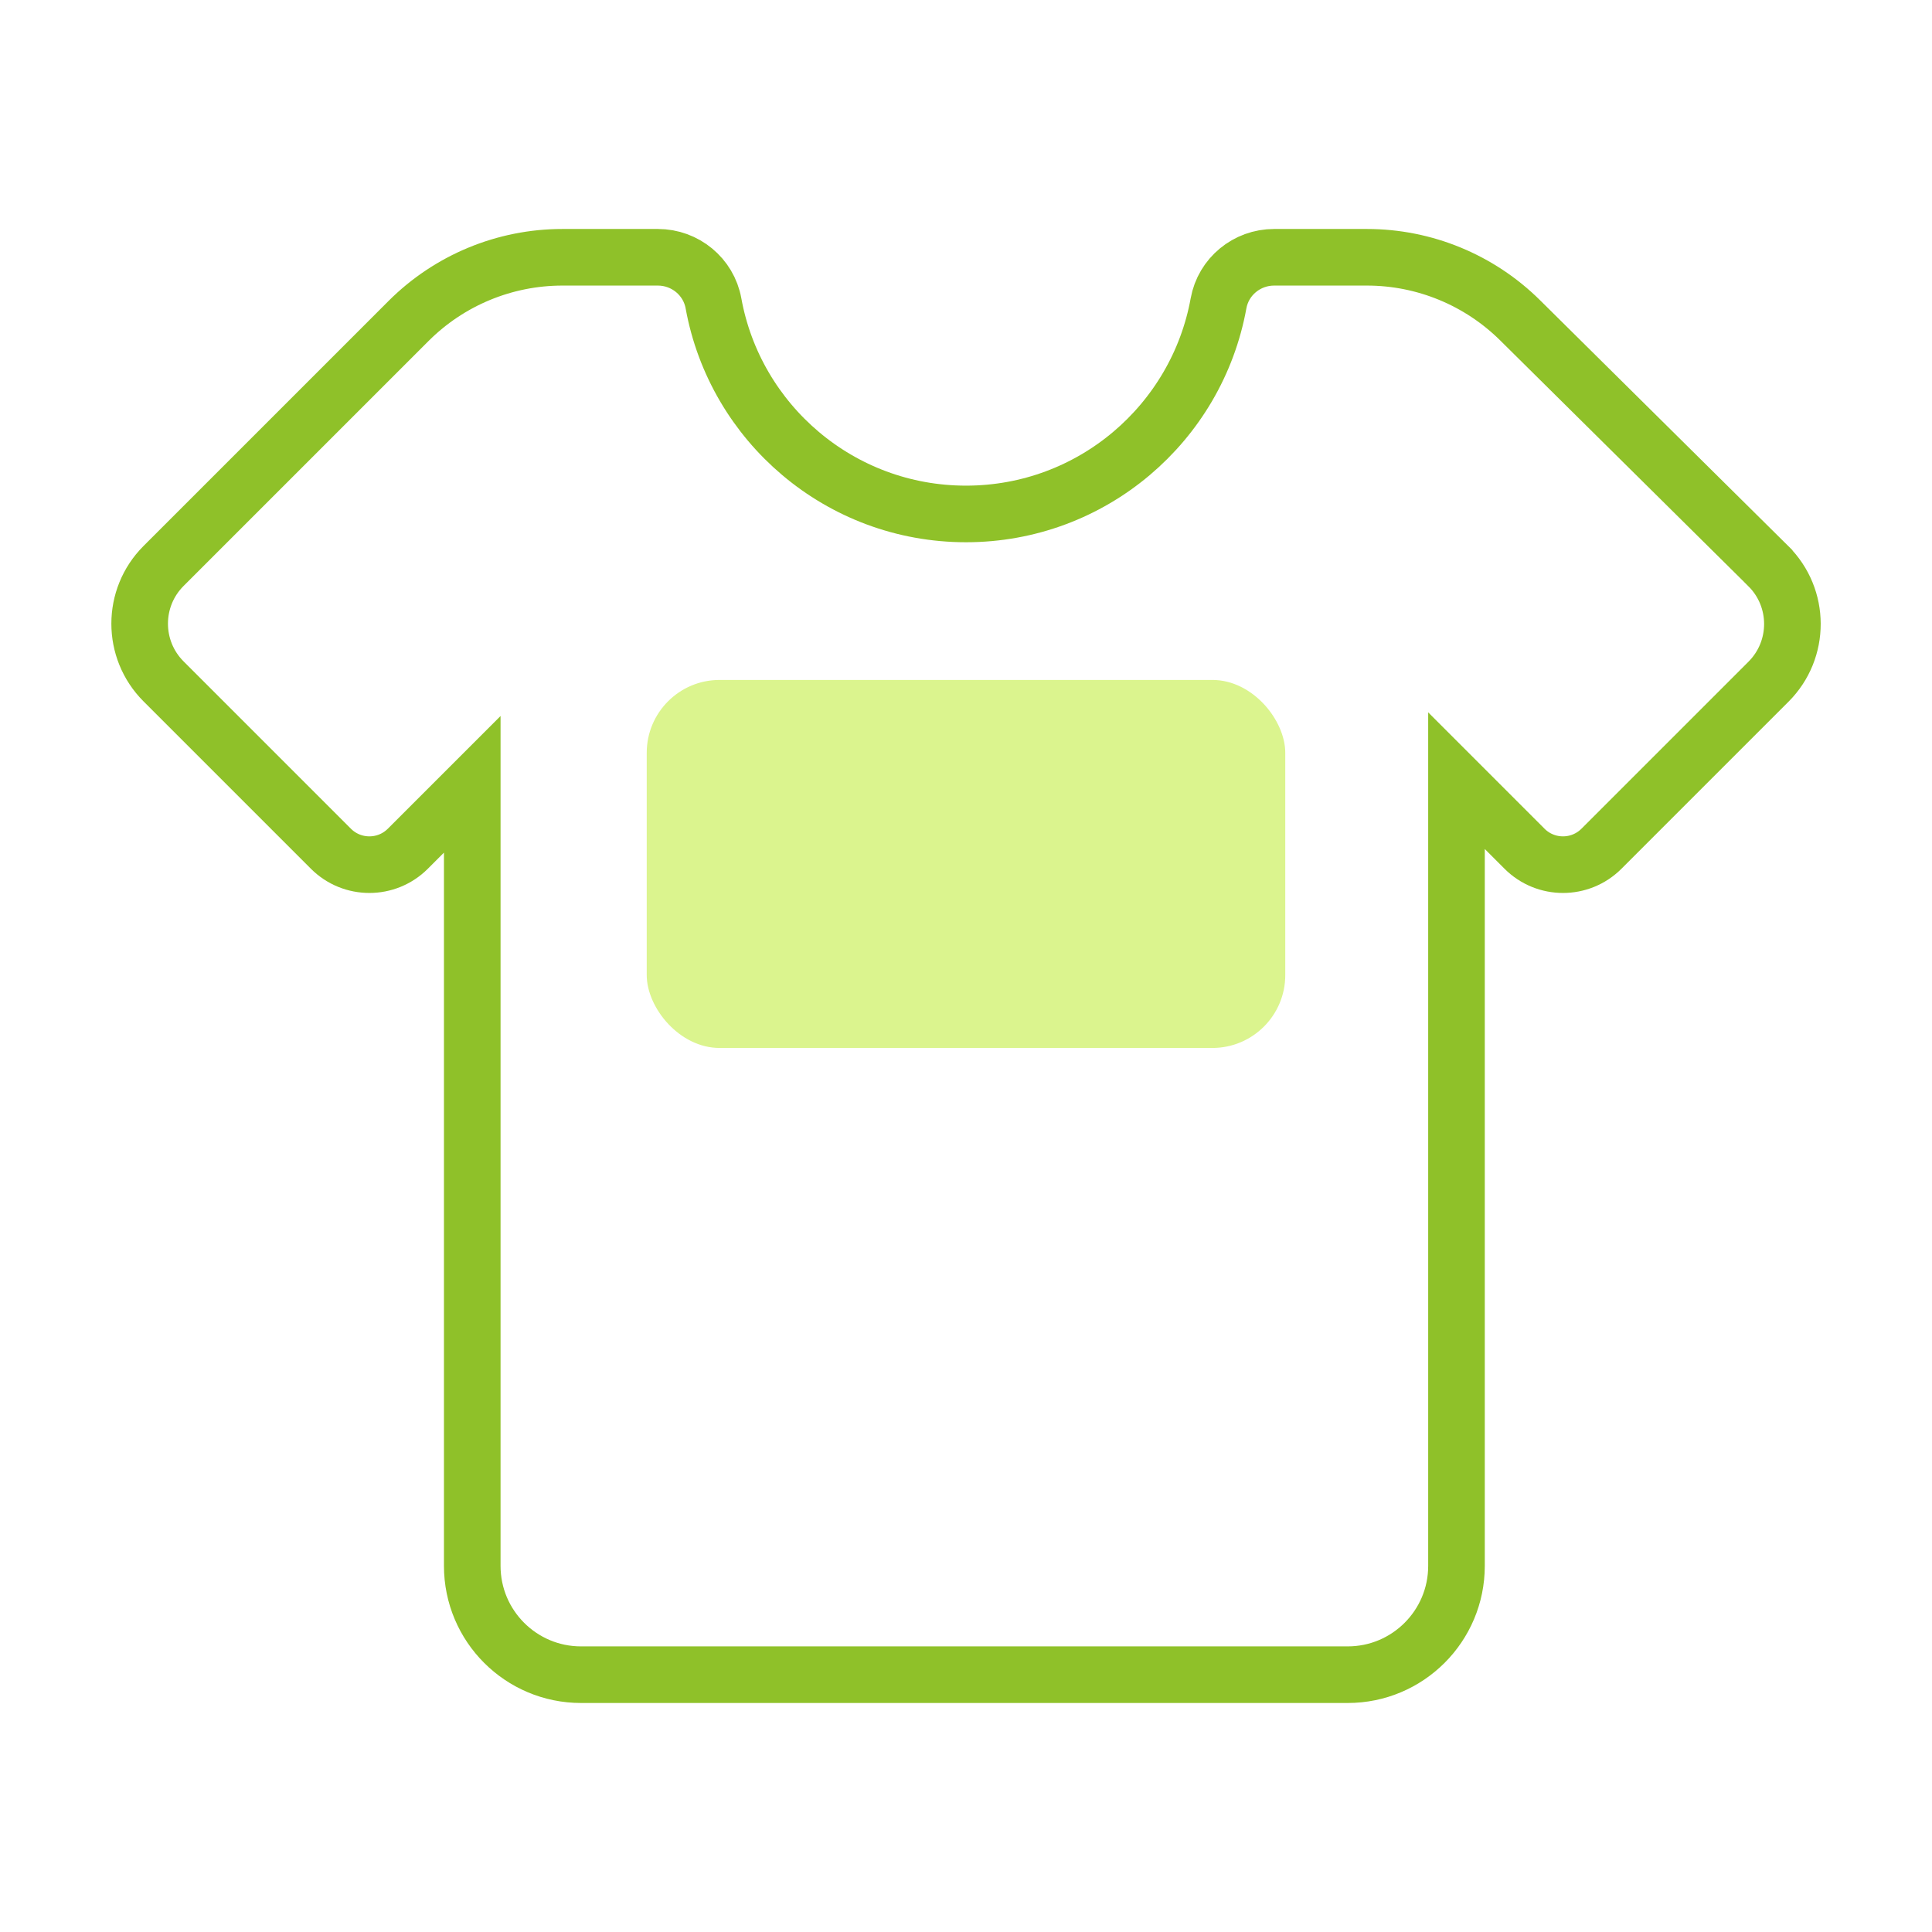
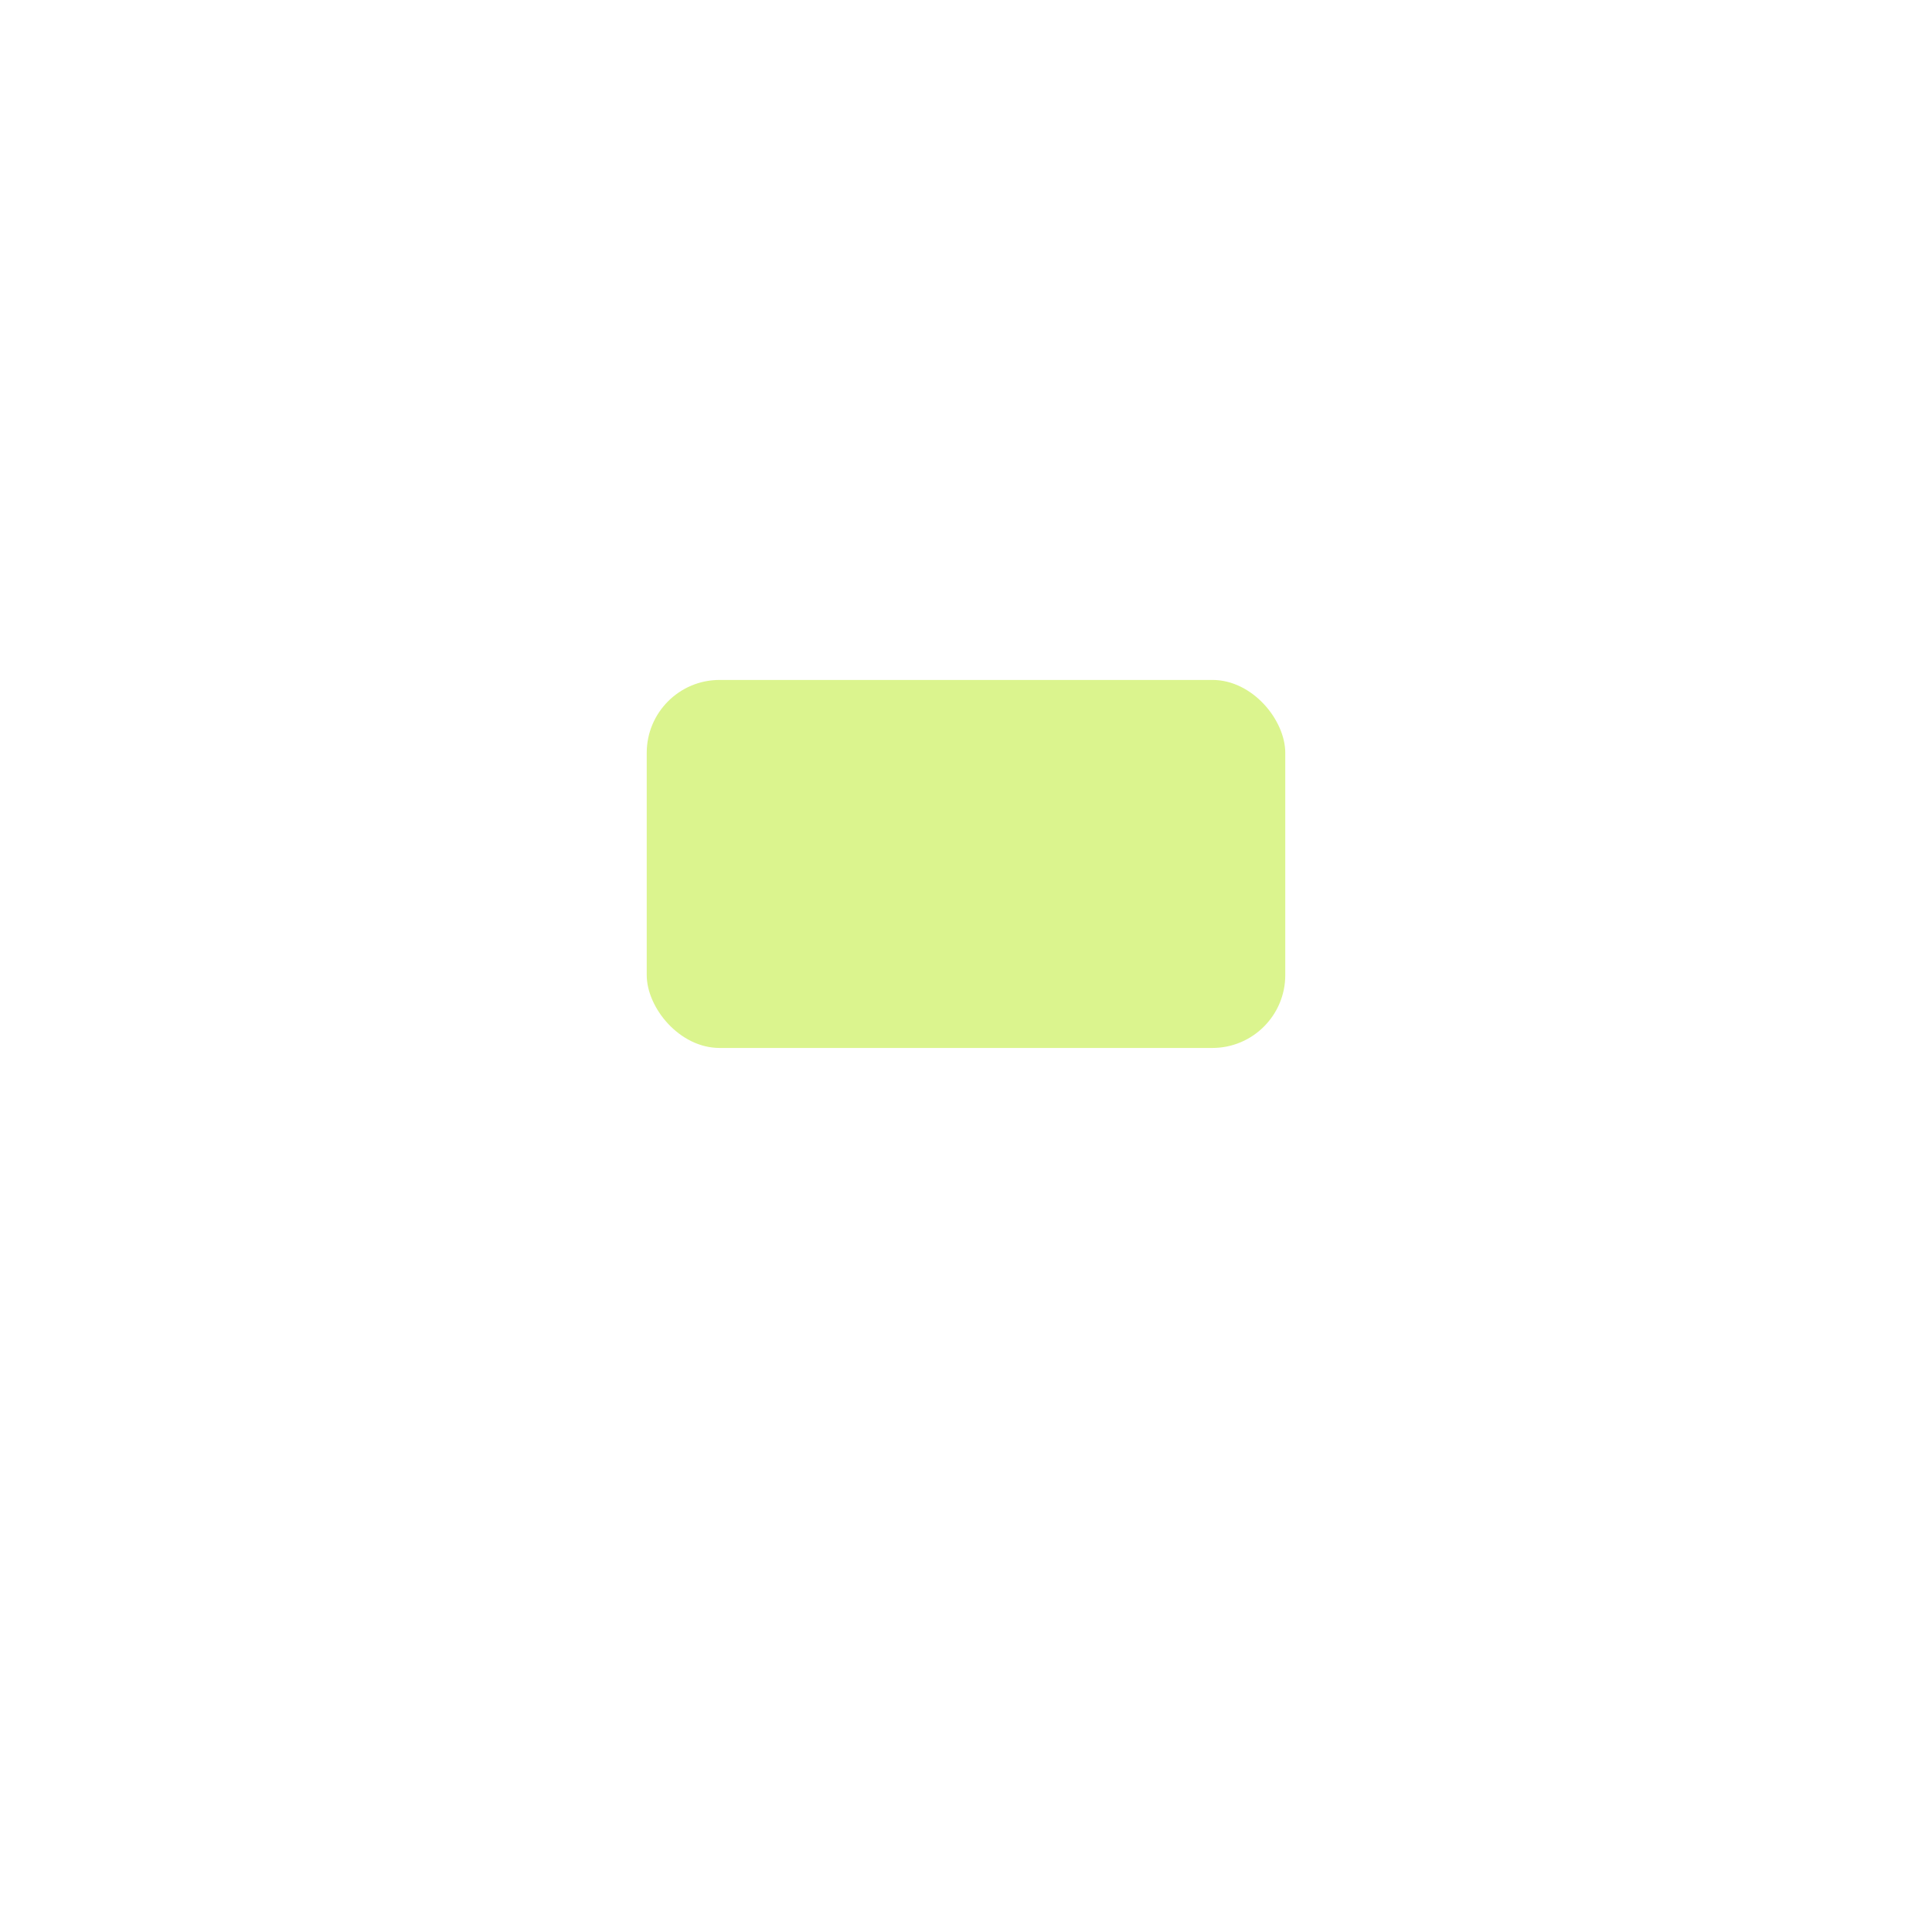
<svg xmlns="http://www.w3.org/2000/svg" id="_Слой_1" data-name="Слой 1" viewBox="0 0 512 512">
  <defs>
    <style>
      .cls-1 {
        fill: none;
        stroke: #8fc129;
        stroke-miterlimit: 10;
        stroke-width: 15px;
      }

      .cls-2 {
        fill: #dbf48e;
        stroke-width: 0px;
      }
    </style>
  </defs>
-   <path class="cls-1" d="M468.59,149.99l-65.76-65.12c-10.8-10.69-25.38-16.69-40.57-16.69h-24.61c-7.21,0-13.45,5.11-14.73,12.21-5.75,31.74-33.52,55.81-66.92,55.81s-61.17-24.07-66.92-55.81c-1.28-7.09-7.53-12.21-14.73-12.21h-25.32c-15.29,0-29.96,6.08-40.77,16.89l-64.92,64.92c-8.44,8.44-8.44,22.14,0,30.58l44.35,44.35c5.63,5.63,14.76,5.63,20.39,0l17.07-17.07v207.13c0,15.92,12.91,28.83,28.83,28.83h203.17c15.92,0,28.83-12.91,28.83-28.83v-208.09l18.03,18.03c5.63,5.63,14.76,5.63,20.39,0l44.27-44.27c8.47-8.47,8.44-22.22-.08-30.65Z" />
  <rect class="cls-2" x="171.39" y="180.19" width="169.22" height="97.53" rx="19.32" ry="19.32" />
</svg>